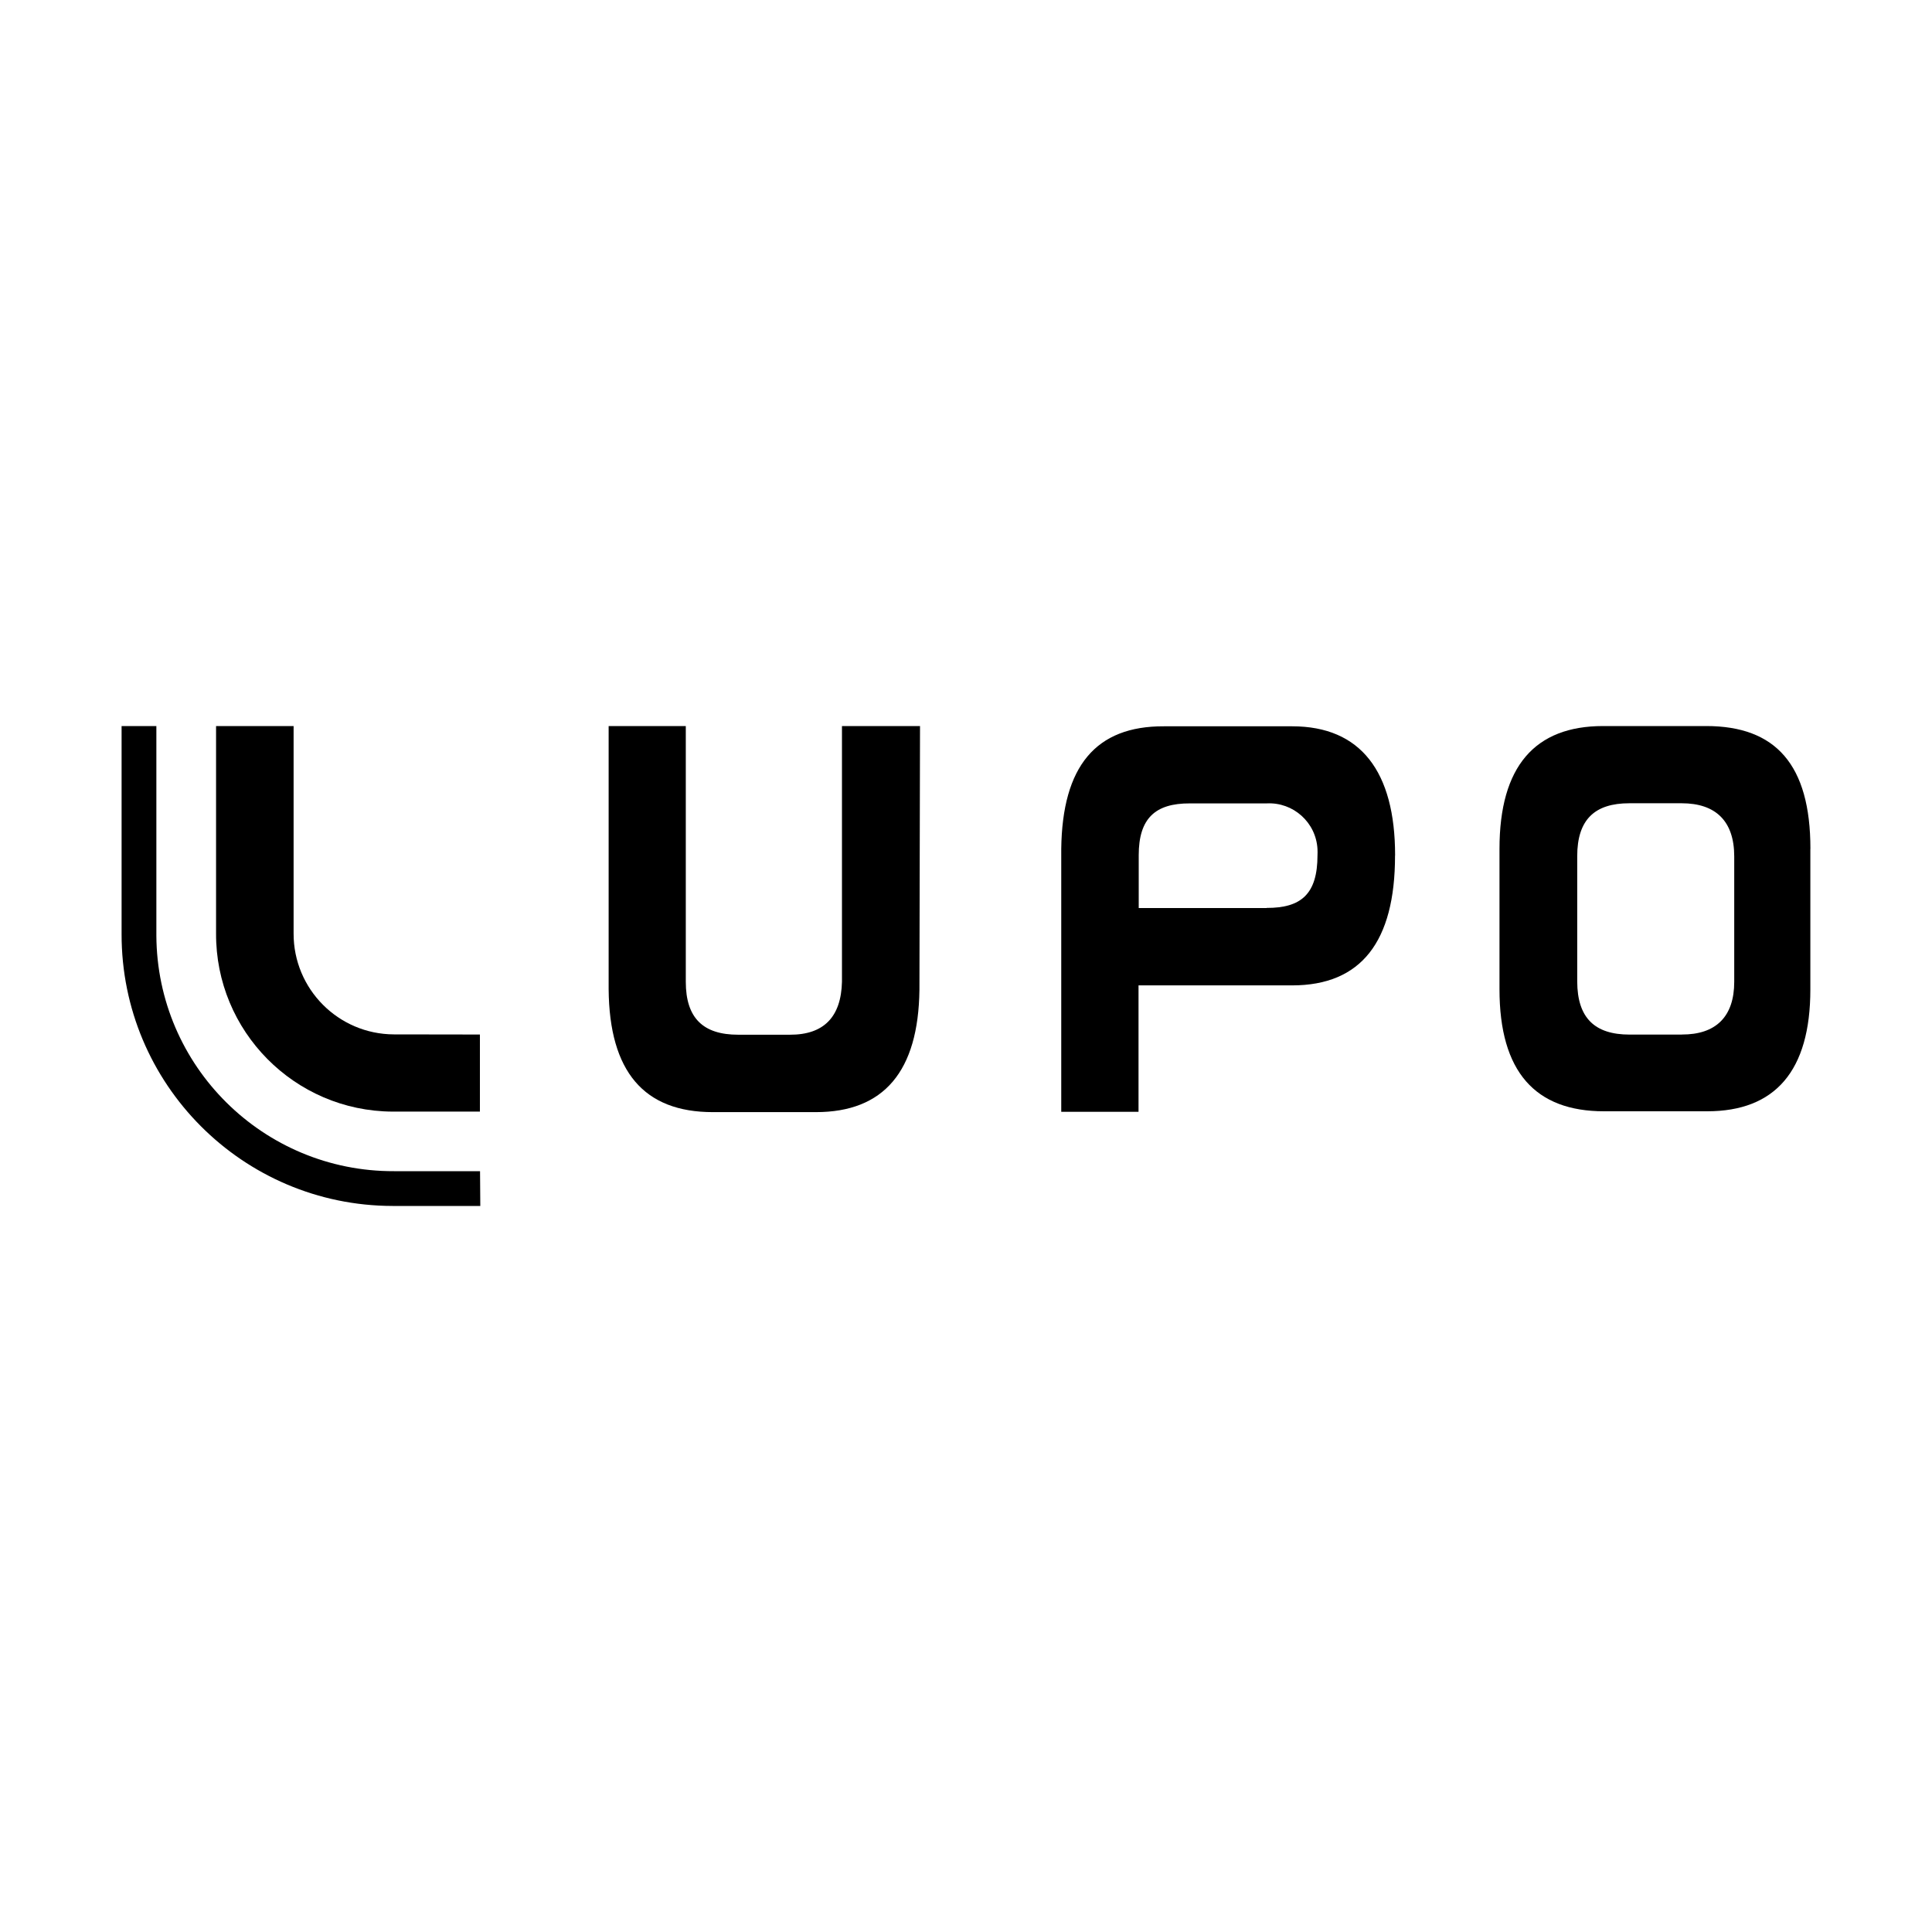
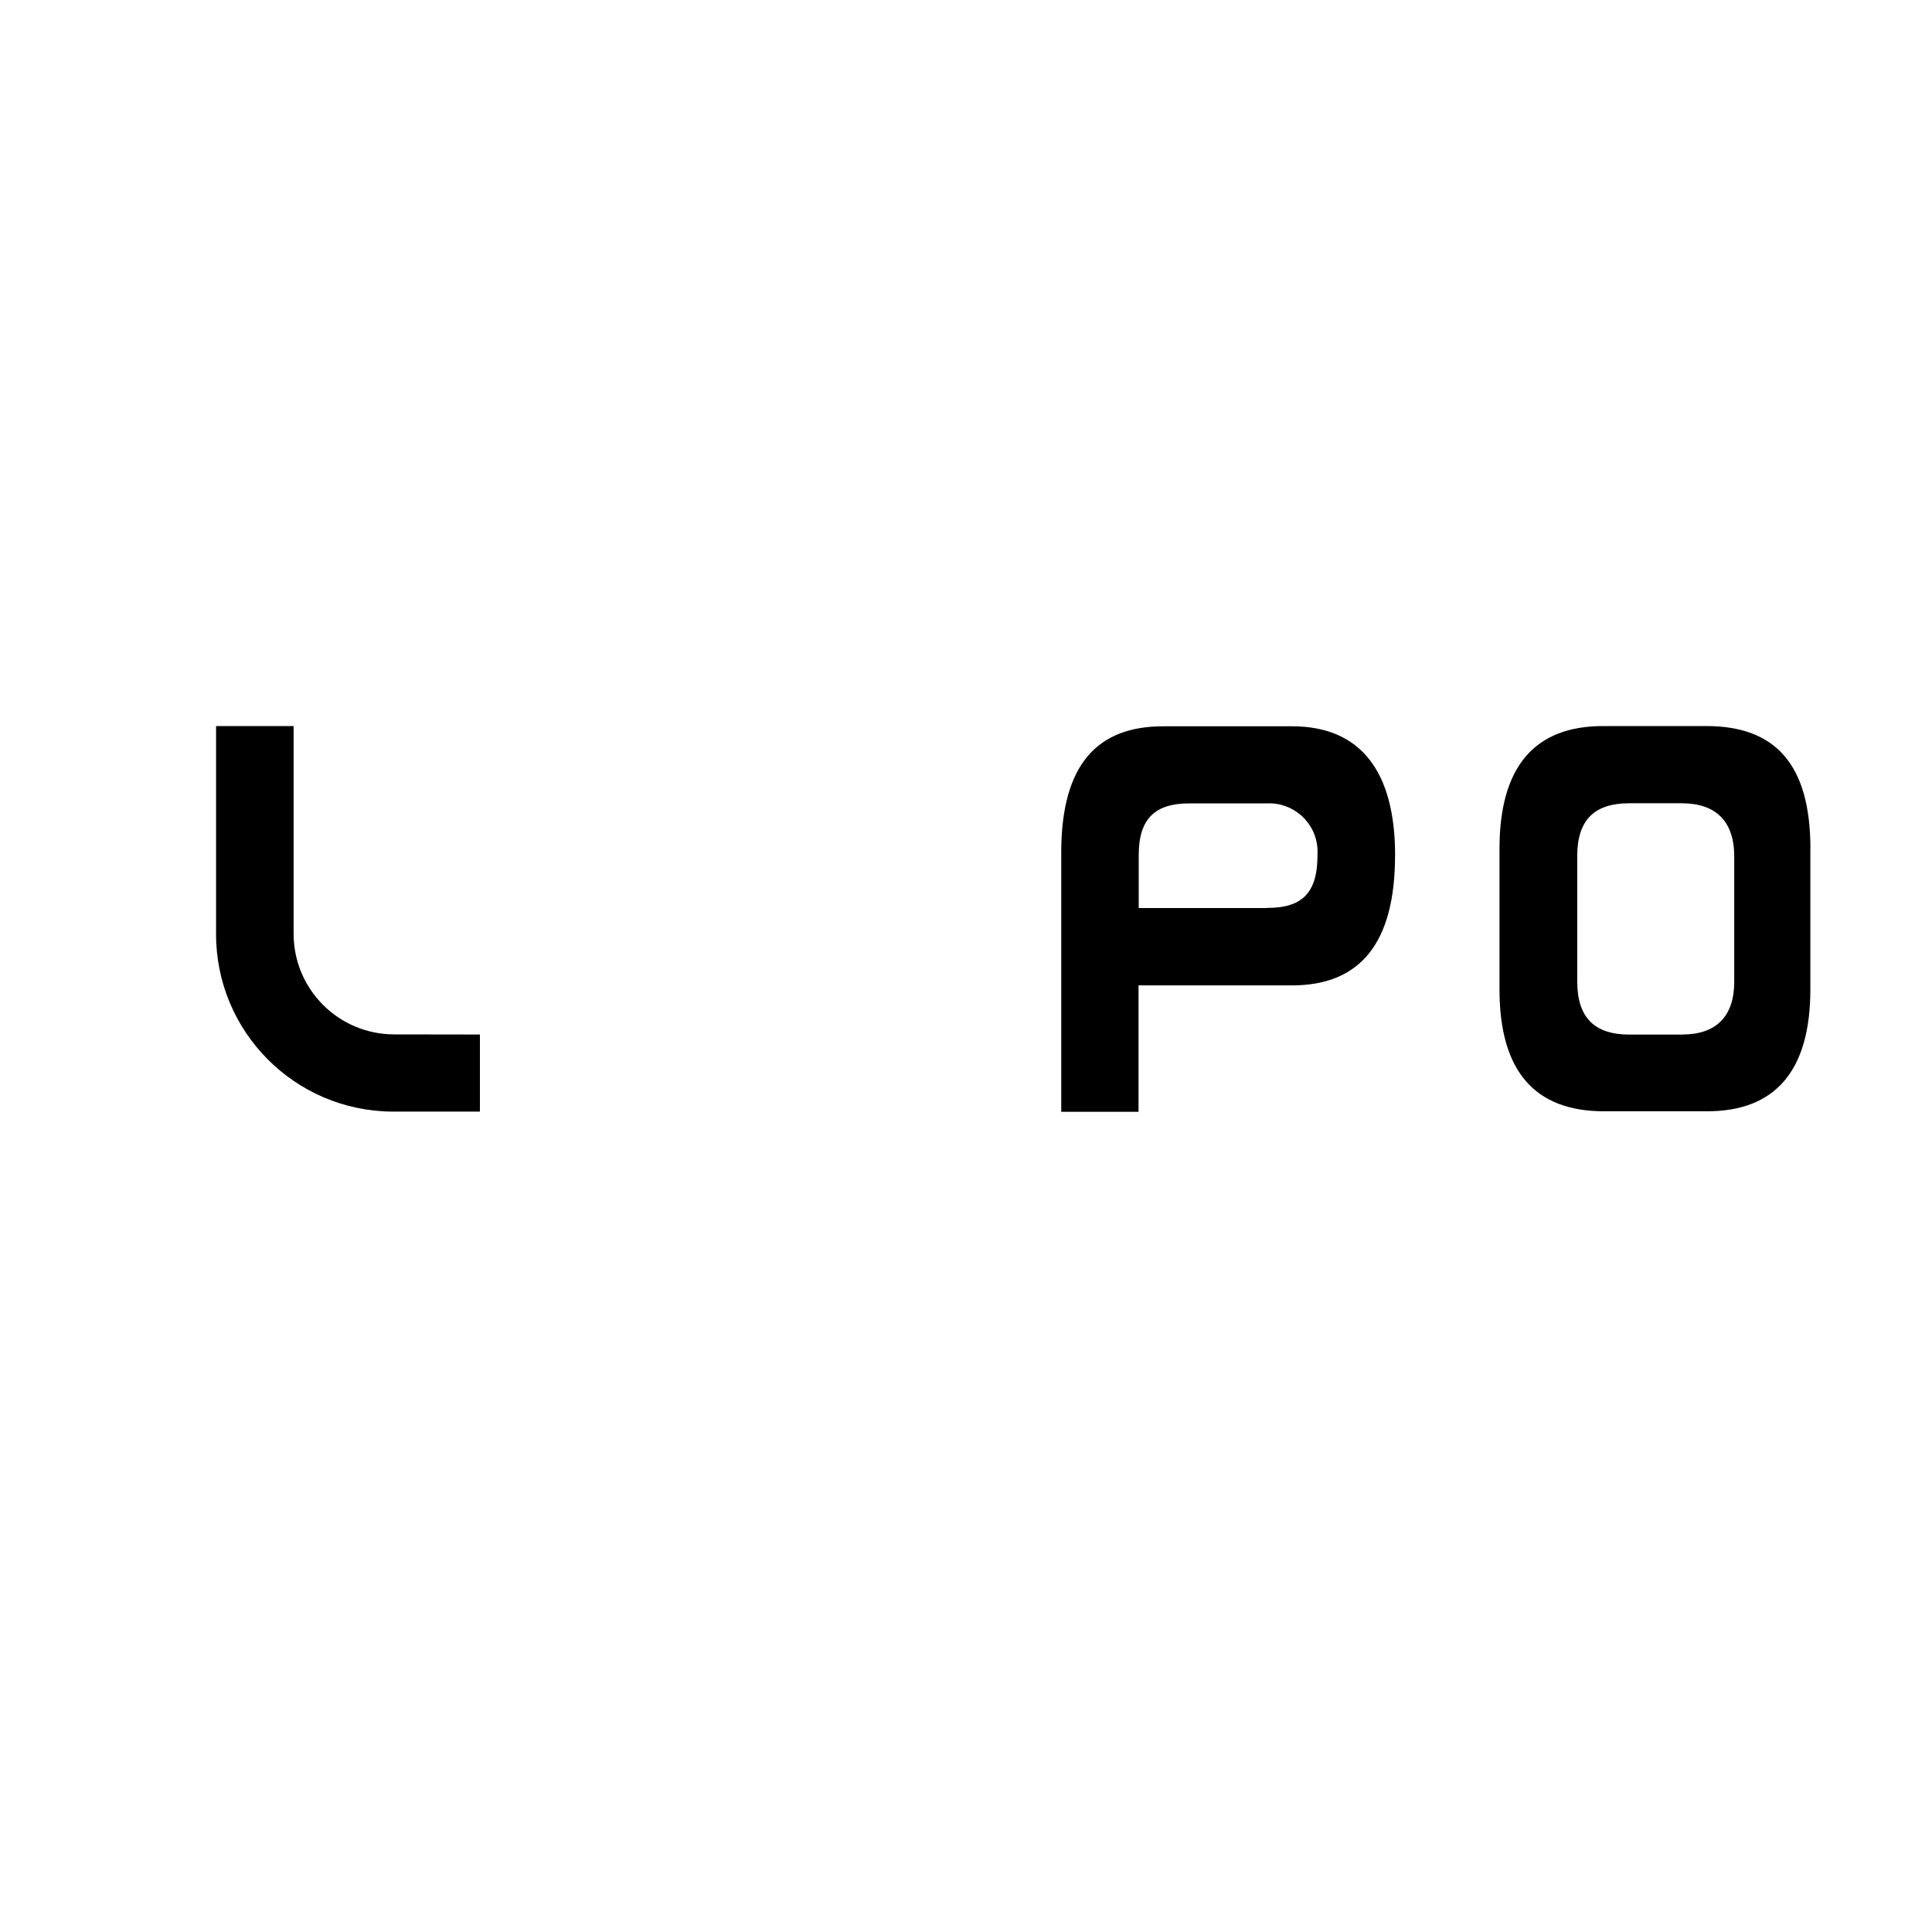
<svg xmlns="http://www.w3.org/2000/svg" id="a" viewBox="0 0 300 300">
  <g id="b">
    <path id="c" d="M61.44,160.62h-.27c-8.63-.03-15.6-7.04-15.58-15.67,0-.01,0-.02,0-.03v-32.18h-12.04v32.18c-.08,15.21,12.19,27.61,27.4,27.69,.07,0,.15,0,.22,0h13.35v-11.97l-13.09-.02Z" />
    <path id="d" d="M216.63,132.81c0-12.99-5.34-20.03-15.98-20.03h-19.91c-10.57-.05-15.79,6.18-15.95,19.04v28.25h0v12.57h12v-19.63h23.85c10.71,0,15.98-6.77,15.98-20.14m-19.93,8.13h-19.87v-8.2c0-5.72,2.56-8.07,7.94-8.05h11.92c4.14-.22,7.68,2.96,7.9,7.11,.02,.31,.01,.63,0,.94,0,6.03-2.54,8.2-7.9,8.18" />
    <path id="e" d="M281.12,131.81c0-13.09-5.4-19.07-16.18-19.07h-16.02c-10.57,0-16.08,6.24-16.08,19.07v21.81c0,12.82,5.57,18.94,16.23,18.94h16.02c10.55,0,16.02-6.26,16.02-18.92v-21.83Zm-19.99,28.84h-8.09c-5.42,0-8.11-2.59-8.13-8.24v-19.46c0-5.72,2.75-8.22,8.09-8.22h8.13c5.28,0,8.16,2.77,8.16,8.26v19.47c0,5.42-2.86,8.2-8.13,8.18" />
-     <path id="f" d="M74.54,181.86h-13.35c-20.3,.07-36.82-16.31-36.91-36.6h0v-32.52h-5.4v32.29h0c-.04,23.28,18.8,42.19,42.08,42.23,.09,0,.18,0,.27,0h13.35l-.04-5.4Z" />
-     <path id="g" d="M142.87,112.74h-12.13v39.71c-.13,5.44-2.8,8.24-8.09,8.22h-8.03c-5.42,0-8.13-2.57-8.13-8.22v-39.71h-11.98v40.88c.11,12.8,5.49,19.07,16.18,19.07h16c10.56,0,15.92-6.33,16.08-18.98l.09-40.98Z" />
  </g>
</svg>